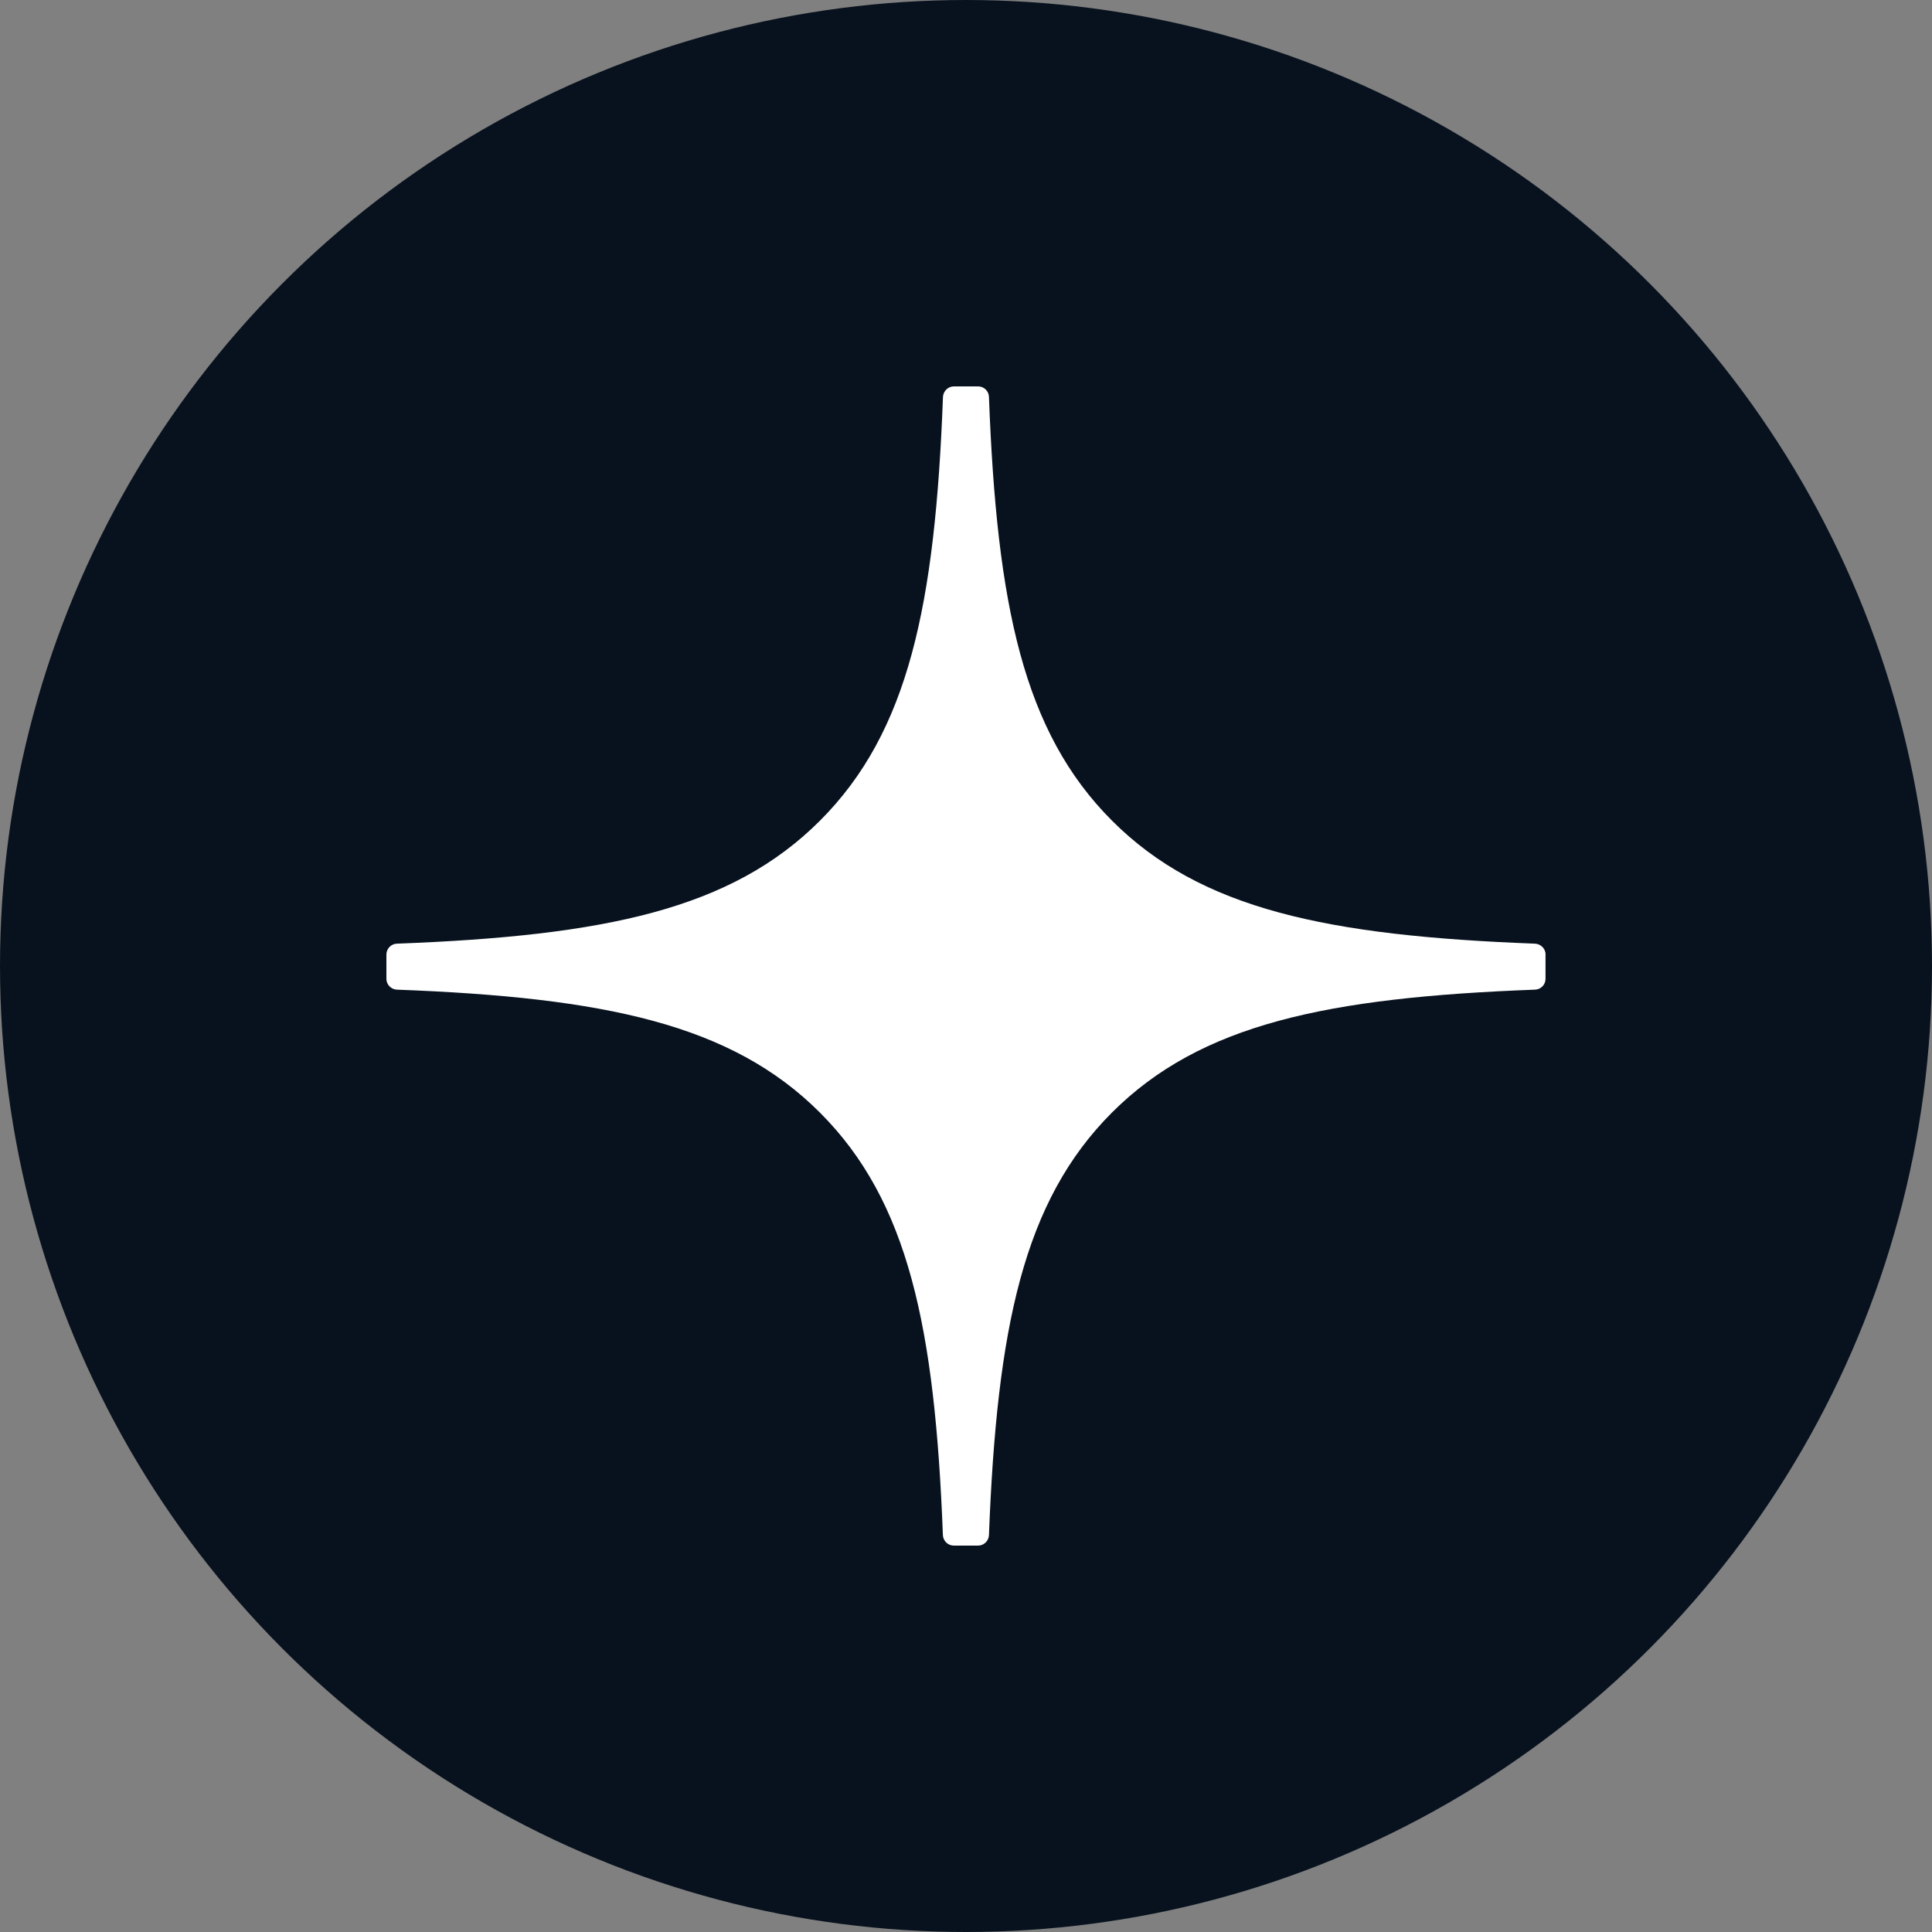
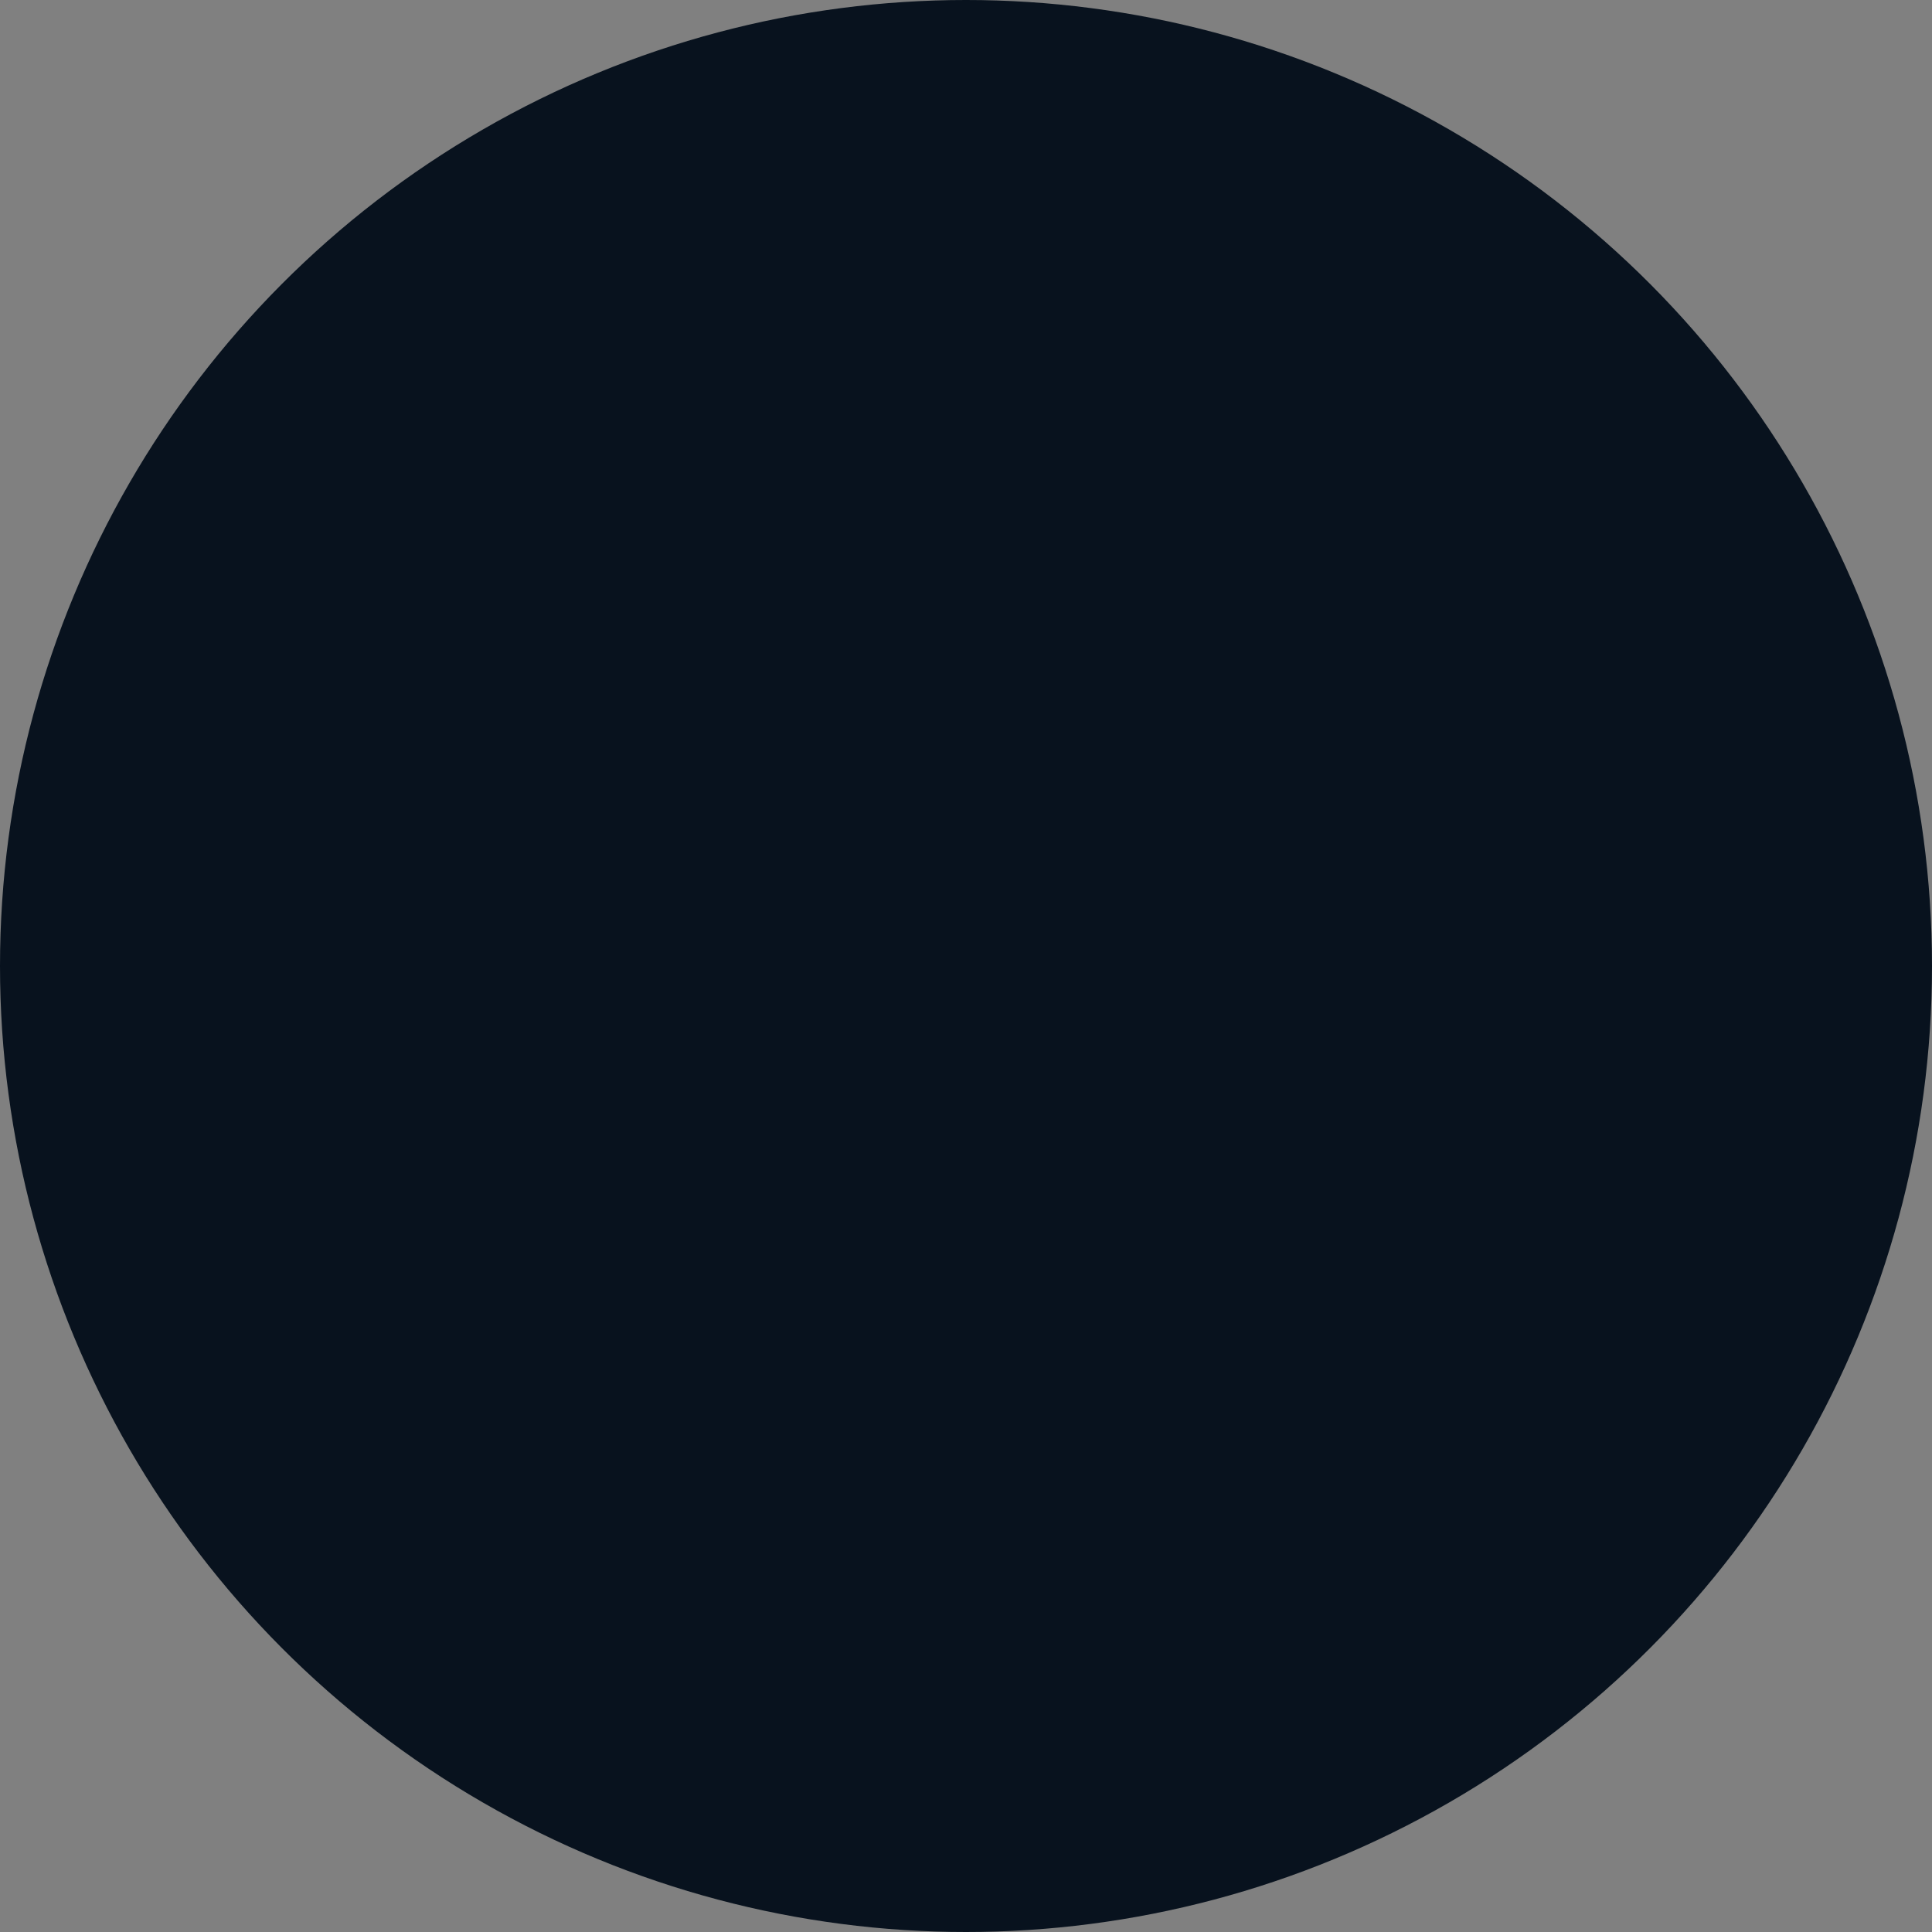
<svg xmlns="http://www.w3.org/2000/svg" width="25" height="25" viewBox="0 0 25 25" fill="none">
  <rect x="0" y="0" width="25" height="25" fill="#808080" stroke="none" />
  <circle cx="12.5" cy="12.5" r="12.5" fill="#08121E" />
-   <path d="M20 12.352C20 12.277 19.939 12.215 19.864 12.211C17.173 12.109 15.535 11.766 14.39 10.62C13.242 9.472 12.899 7.833 12.797 5.136C12.795 5.061 12.733 5 12.657 5H12.343C12.268 5 12.206 5.061 12.202 5.136C12.101 7.832 11.758 9.472 10.61 10.62C9.463 11.767 7.827 12.109 5.136 12.211C5.061 12.213 5 12.276 5 12.352V12.666C5 12.741 5.061 12.803 5.136 12.806C7.827 12.908 9.465 13.252 10.61 14.397C11.756 15.543 12.098 17.178 12.201 19.864C12.204 19.939 12.266 20 12.342 20H12.657C12.732 20 12.794 19.939 12.797 19.864C12.901 17.178 13.243 15.543 14.388 14.397C15.535 13.25 17.172 12.908 19.863 12.806C19.938 12.804 19.999 12.742 19.999 12.666V12.352H20Z" fill="white" />
</svg>